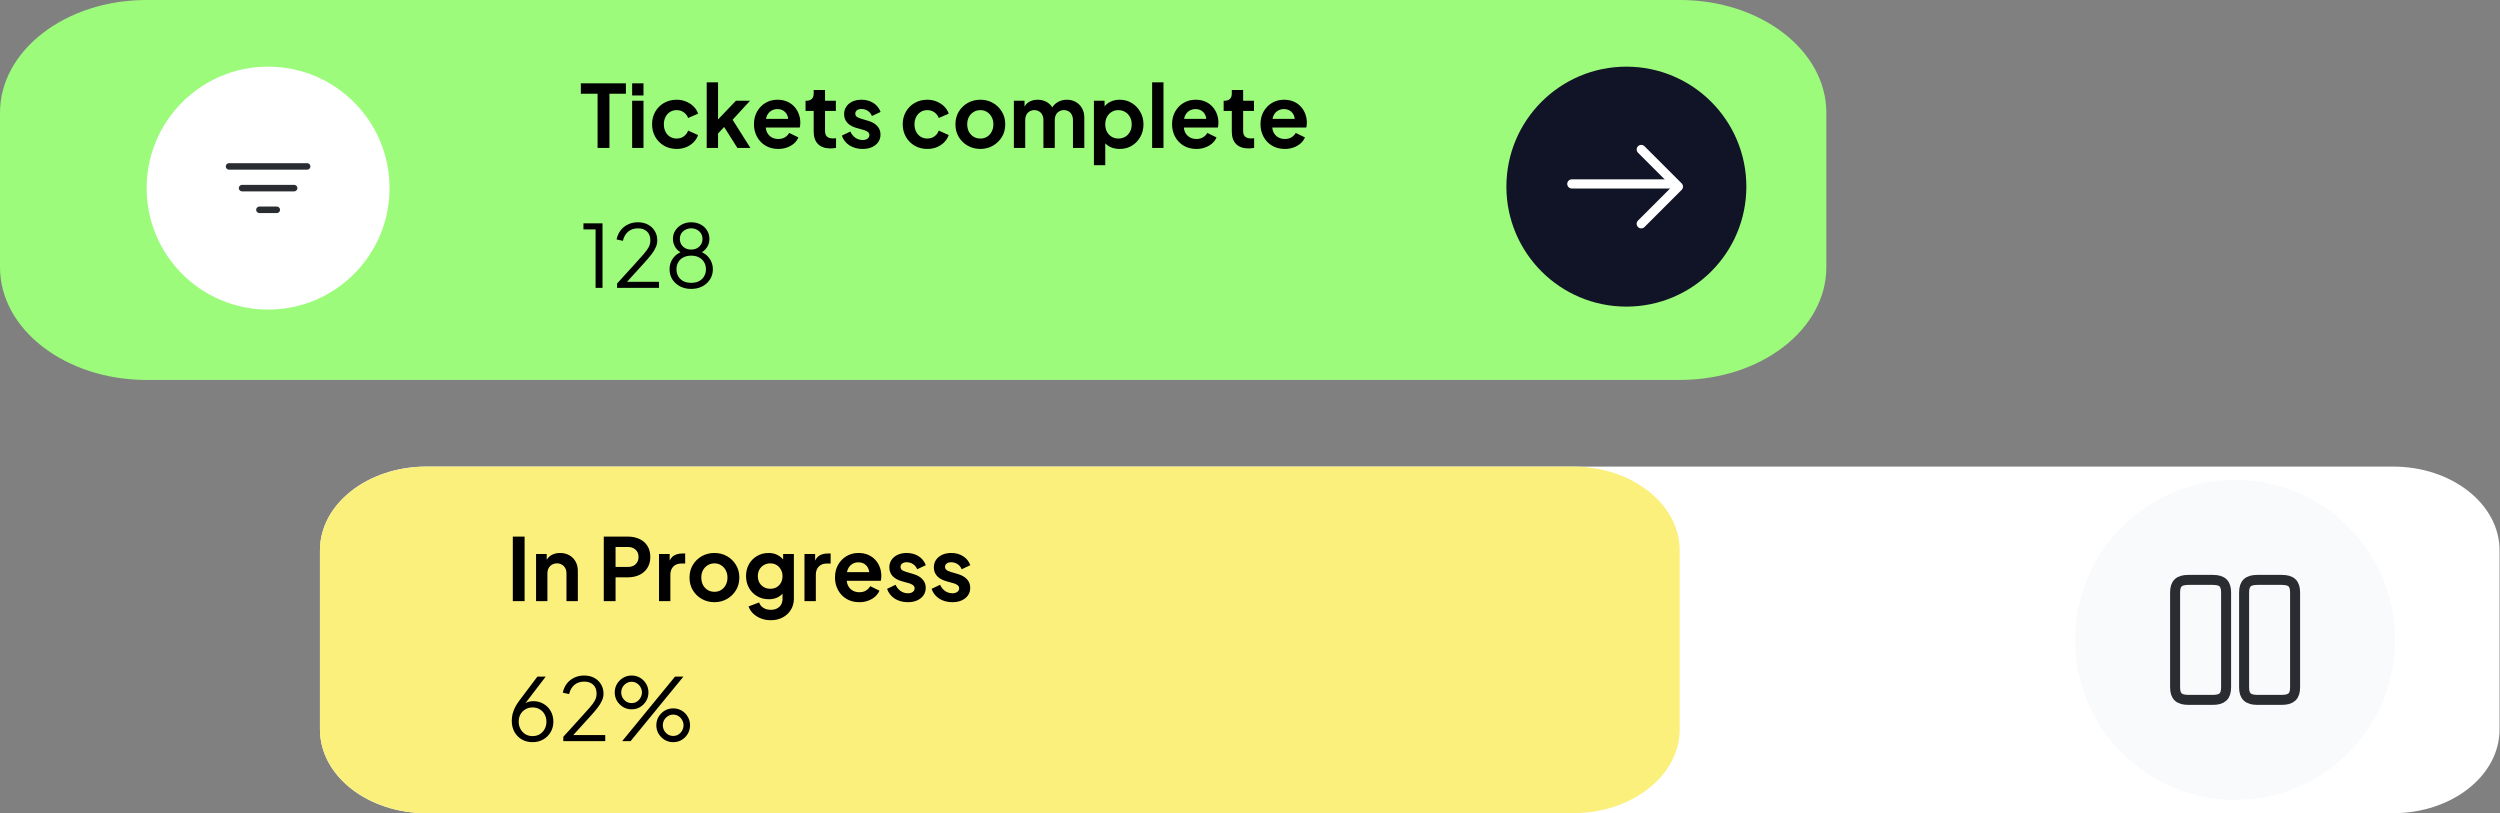
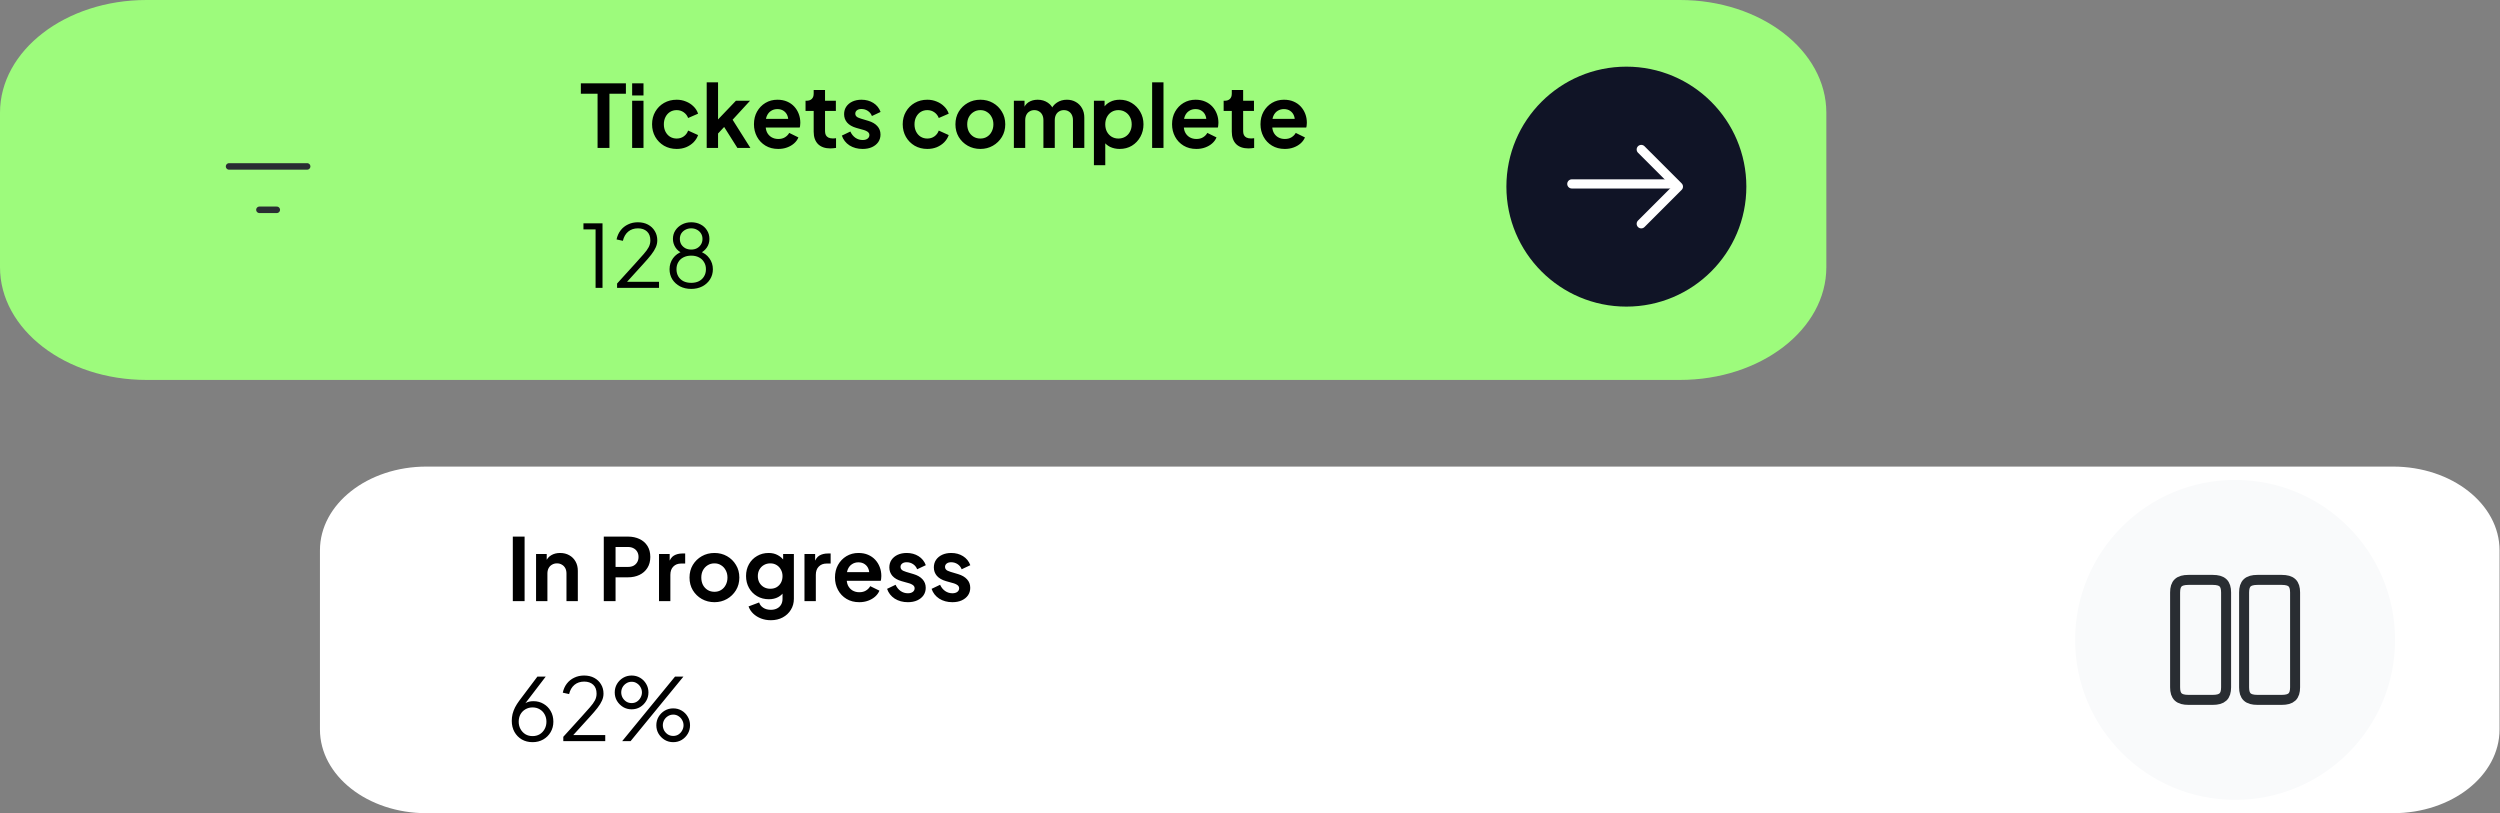
<svg xmlns="http://www.w3.org/2000/svg" width="455" height="148" viewBox="0 0 455 148" fill="none">
  <rect x="0" y="0" width="455" height="148" fill="#808080" stroke="none" />
  <path d="M305.735 0H26.658C11.935 0 0 9.186 0 20.517V48.631C0 59.962 11.935 69.148 26.658 69.148H305.735C320.458 69.148 332.394 59.962 332.394 48.631V20.517C332.394 9.186 320.458 0 305.735 0Z" fill="#9DFB7C" />
-   <path d="M48.794 56.342C61.003 56.342 70.9 46.445 70.9 34.236C70.9 22.028 61.003 12.131 48.794 12.131C36.586 12.131 26.689 22.028 26.689 34.236C26.689 46.445 36.586 56.342 48.794 56.342Z" fill="white" />
  <path d="M41.69 30.289H55.9" stroke="#292D32" stroke-width="1.184" stroke-linecap="round" />
-   <path d="M44.058 34.237H53.531" stroke="#292D32" stroke-width="1.184" stroke-linecap="round" />
  <path d="M47.215 38.185H50.373" stroke="#292D32" stroke-width="1.184" stroke-linecap="round" />
  <path d="M317.836 33.967C317.836 21.907 308.06 12.131 296 12.131C283.94 12.131 274.164 21.907 274.164 33.967C274.164 46.027 283.94 55.803 296 55.803C308.06 55.803 317.836 46.027 317.836 33.967Z" fill="#101426" />
  <path d="M298.707 27.204L305.47 33.967L298.707 40.731" stroke="white" stroke-width="1.671" stroke-miterlimit="10" stroke-linecap="round" stroke-linejoin="round" />
  <path d="M286.07 33.473H304.823" stroke="white" stroke-width="1.671" stroke-miterlimit="10" stroke-linecap="round" stroke-linejoin="round" />
  <path d="M108.758 26.918V17.061H105.714V15.169H113.915V17.061H110.919V26.918H108.758ZM115.051 26.918V18.339H117.116V26.918H115.051ZM115.051 17.377V15.169H117.116V17.377H115.051ZM123.156 27.107C122.304 27.107 121.537 26.913 120.853 26.524C120.18 26.124 119.649 25.588 119.26 24.915C118.871 24.232 118.677 23.464 118.677 22.613C118.677 21.761 118.871 20.999 119.26 20.326C119.649 19.653 120.18 19.122 120.853 18.733C121.537 18.344 122.304 18.15 123.156 18.15C123.766 18.15 124.333 18.26 124.859 18.481C125.385 18.691 125.837 18.985 126.215 19.364C126.604 19.732 126.883 20.174 127.051 20.689L125.238 21.477C125.08 21.046 124.812 20.699 124.433 20.436C124.065 20.174 123.639 20.042 123.156 20.042C122.704 20.042 122.299 20.152 121.941 20.373C121.595 20.594 121.321 20.899 121.121 21.288C120.922 21.677 120.822 22.124 120.822 22.628C120.822 23.133 120.922 23.58 121.121 23.969C121.321 24.358 121.595 24.663 121.941 24.884C122.299 25.104 122.704 25.215 123.156 25.215C123.65 25.215 124.081 25.083 124.449 24.82C124.817 24.558 125.08 24.205 125.238 23.764L127.051 24.584C126.883 25.068 126.61 25.504 126.231 25.893C125.853 26.271 125.4 26.571 124.875 26.792C124.349 27.002 123.776 27.107 123.156 27.107ZM128.619 26.918V14.98H130.685V22.802L129.896 22.565L133.933 18.339H136.504L133.334 21.793L136.567 26.918H134.201L131.394 22.471L132.624 22.218L130.038 24.994L130.685 23.732V26.918H128.619ZM141.635 27.107C140.752 27.107 139.979 26.907 139.317 26.508C138.655 26.108 138.14 25.567 137.772 24.884C137.404 24.2 137.22 23.443 137.22 22.613C137.22 21.75 137.404 20.988 137.772 20.326C138.15 19.653 138.66 19.122 139.301 18.733C139.953 18.344 140.679 18.15 141.478 18.15C142.151 18.15 142.739 18.26 143.244 18.481C143.759 18.701 144.195 19.006 144.553 19.395C144.91 19.784 145.184 20.231 145.373 20.736C145.562 21.23 145.657 21.766 145.657 22.345C145.657 22.492 145.646 22.644 145.625 22.802C145.615 22.96 145.589 23.096 145.546 23.212H138.923V21.635H144.379L143.402 22.376C143.496 21.892 143.47 21.461 143.323 21.083C143.186 20.704 142.955 20.405 142.629 20.184C142.314 19.963 141.93 19.853 141.478 19.853C141.047 19.853 140.663 19.963 140.326 20.184C139.99 20.394 139.732 20.71 139.554 21.13C139.385 21.54 139.322 22.04 139.364 22.628C139.322 23.154 139.391 23.622 139.569 24.032C139.759 24.431 140.032 24.742 140.39 24.962C140.757 25.183 141.178 25.294 141.651 25.294C142.124 25.294 142.524 25.194 142.85 24.994C143.186 24.794 143.449 24.526 143.638 24.19L145.31 25.01C145.142 25.42 144.879 25.782 144.521 26.098C144.164 26.413 143.738 26.66 143.244 26.839C142.76 27.018 142.224 27.107 141.635 27.107ZM151.134 27.013C150.167 27.013 149.415 26.75 148.879 26.224C148.353 25.688 148.09 24.936 148.09 23.969V20.184H146.608V18.339H146.766C147.186 18.339 147.512 18.228 147.743 18.008C147.975 17.787 148.09 17.466 148.09 17.046V16.383H150.156V18.339H152.128V20.184H150.156V23.858C150.156 24.142 150.204 24.384 150.298 24.584C150.403 24.784 150.561 24.936 150.771 25.041C150.992 25.146 151.271 25.199 151.607 25.199C151.681 25.199 151.765 25.194 151.859 25.183C151.965 25.173 152.064 25.162 152.159 25.152V26.918C152.012 26.939 151.844 26.96 151.654 26.981C151.465 27.002 151.292 27.013 151.134 27.013ZM157.002 27.107C156.087 27.107 155.288 26.892 154.605 26.461C153.932 26.019 153.469 25.425 153.217 24.679L154.763 23.937C154.983 24.421 155.288 24.799 155.677 25.073C156.077 25.346 156.518 25.483 157.002 25.483C157.38 25.483 157.68 25.399 157.901 25.23C158.122 25.062 158.232 24.841 158.232 24.568C158.232 24.4 158.185 24.263 158.09 24.158C158.006 24.043 157.885 23.948 157.727 23.874C157.58 23.79 157.417 23.722 157.239 23.669L155.835 23.275C155.11 23.065 154.558 22.744 154.179 22.313C153.811 21.882 153.627 21.372 153.627 20.783C153.627 20.258 153.759 19.8 154.021 19.411C154.295 19.012 154.668 18.701 155.141 18.481C155.625 18.26 156.177 18.15 156.797 18.15C157.607 18.15 158.321 18.344 158.942 18.733C159.562 19.122 160.004 19.669 160.266 20.373L158.689 21.114C158.542 20.725 158.295 20.415 157.948 20.184C157.601 19.953 157.212 19.837 156.781 19.837C156.434 19.837 156.161 19.916 155.961 20.074C155.761 20.231 155.662 20.436 155.662 20.689C155.662 20.846 155.704 20.983 155.788 21.099C155.872 21.214 155.987 21.309 156.135 21.383C156.292 21.456 156.471 21.524 156.671 21.587L158.043 21.998C158.747 22.208 159.289 22.523 159.667 22.944C160.056 23.364 160.251 23.88 160.251 24.489C160.251 25.005 160.114 25.462 159.841 25.861C159.567 26.25 159.189 26.555 158.705 26.776C158.222 26.997 157.654 27.107 157.002 27.107ZM168.773 27.107C167.922 27.107 167.154 26.913 166.471 26.524C165.798 26.124 165.267 25.588 164.878 24.915C164.489 24.232 164.294 23.464 164.294 22.613C164.294 21.761 164.489 20.999 164.878 20.326C165.267 19.653 165.798 19.122 166.471 18.733C167.154 18.344 167.922 18.15 168.773 18.15C169.383 18.15 169.951 18.26 170.476 18.481C171.002 18.691 171.454 18.985 171.833 19.364C172.222 19.732 172.5 20.174 172.669 20.689L170.855 21.477C170.697 21.046 170.429 20.699 170.051 20.436C169.683 20.174 169.257 20.042 168.773 20.042C168.321 20.042 167.916 20.152 167.559 20.373C167.212 20.594 166.939 20.899 166.739 21.288C166.539 21.677 166.439 22.124 166.439 22.628C166.439 23.133 166.539 23.58 166.739 23.969C166.939 24.358 167.212 24.663 167.559 24.884C167.916 25.104 168.321 25.215 168.773 25.215C169.267 25.215 169.698 25.083 170.066 24.82C170.434 24.558 170.697 24.205 170.855 23.764L172.669 24.584C172.5 25.068 172.227 25.504 171.848 25.893C171.47 26.271 171.018 26.571 170.492 26.792C169.967 27.002 169.394 27.107 168.773 27.107ZM178.431 27.107C177.59 27.107 176.822 26.913 176.129 26.524C175.445 26.135 174.898 25.604 174.488 24.931C174.089 24.258 173.889 23.491 173.889 22.628C173.889 21.766 174.089 20.999 174.488 20.326C174.898 19.653 175.445 19.122 176.129 18.733C176.812 18.344 177.579 18.15 178.431 18.15C179.272 18.15 180.034 18.344 180.718 18.733C181.401 19.122 181.943 19.653 182.342 20.326C182.752 20.988 182.957 21.756 182.957 22.628C182.957 23.491 182.752 24.258 182.342 24.931C181.932 25.604 181.385 26.135 180.702 26.524C180.019 26.913 179.262 27.107 178.431 27.107ZM178.431 25.215C178.894 25.215 179.298 25.104 179.645 24.884C180.003 24.663 180.281 24.358 180.481 23.969C180.691 23.569 180.797 23.122 180.797 22.628C180.797 22.124 180.691 21.682 180.481 21.304C180.281 20.915 180.003 20.61 179.645 20.389C179.298 20.158 178.894 20.042 178.431 20.042C177.958 20.042 177.543 20.158 177.185 20.389C176.828 20.61 176.544 20.915 176.334 21.304C176.134 21.682 176.034 22.124 176.034 22.628C176.034 23.122 176.134 23.569 176.334 23.969C176.544 24.358 176.828 24.663 177.185 24.884C177.543 25.104 177.958 25.215 178.431 25.215ZM184.524 26.918V18.339H186.464V20.326L186.243 19.995C186.401 19.374 186.716 18.912 187.189 18.607C187.662 18.302 188.219 18.15 188.861 18.15C189.565 18.15 190.185 18.334 190.722 18.701C191.258 19.07 191.605 19.553 191.763 20.152L191.179 20.2C191.442 19.516 191.836 19.006 192.362 18.67C192.887 18.323 193.492 18.15 194.175 18.15C194.785 18.15 195.327 18.286 195.8 18.56C196.283 18.833 196.662 19.217 196.935 19.711C197.209 20.195 197.345 20.757 197.345 21.398V26.918H195.279V21.887C195.279 21.509 195.211 21.183 195.074 20.909C194.938 20.636 194.748 20.426 194.507 20.279C194.265 20.121 193.97 20.042 193.623 20.042C193.298 20.042 193.008 20.121 192.756 20.279C192.504 20.426 192.309 20.636 192.173 20.909C192.036 21.183 191.968 21.509 191.968 21.887V26.918H189.902V21.887C189.902 21.509 189.833 21.183 189.697 20.909C189.56 20.636 189.365 20.426 189.113 20.279C188.871 20.121 188.582 20.042 188.246 20.042C187.92 20.042 187.631 20.121 187.378 20.279C187.126 20.426 186.931 20.636 186.795 20.909C186.658 21.183 186.59 21.509 186.59 21.887V26.918H184.524ZM199.093 30.072V18.339H201.033V20.042L200.844 19.616C201.138 19.154 201.538 18.796 202.042 18.544C202.547 18.281 203.13 18.15 203.793 18.15C204.602 18.15 205.333 18.349 205.985 18.749C206.637 19.148 207.152 19.685 207.53 20.357C207.919 21.03 208.114 21.787 208.114 22.628C208.114 23.459 207.925 24.216 207.546 24.899C207.168 25.583 206.652 26.124 206.001 26.524C205.349 26.913 204.608 27.107 203.777 27.107C203.157 27.107 202.584 26.986 202.058 26.744C201.543 26.492 201.133 26.135 200.828 25.672L201.159 25.262V30.072H199.093ZM203.54 25.215C204.013 25.215 204.434 25.104 204.802 24.884C205.17 24.663 205.454 24.358 205.654 23.969C205.864 23.58 205.969 23.133 205.969 22.628C205.969 22.124 205.864 21.682 205.654 21.304C205.454 20.915 205.17 20.61 204.802 20.389C204.434 20.158 204.013 20.042 203.54 20.042C203.088 20.042 202.678 20.152 202.31 20.373C201.953 20.594 201.669 20.904 201.459 21.304C201.259 21.693 201.159 22.134 201.159 22.628C201.159 23.133 201.259 23.58 201.459 23.969C201.669 24.358 201.953 24.663 202.31 24.884C202.678 25.104 203.088 25.215 203.54 25.215ZM209.689 26.918V14.98H211.755V26.918H209.689ZM217.731 27.107C216.848 27.107 216.075 26.907 215.413 26.508C214.75 26.108 214.235 25.567 213.867 24.884C213.499 24.2 213.315 23.443 213.315 22.613C213.315 21.75 213.499 20.988 213.867 20.326C214.246 19.653 214.756 19.122 215.397 18.733C216.049 18.344 216.774 18.15 217.573 18.15C218.246 18.15 218.835 18.26 219.34 18.481C219.855 18.701 220.291 19.006 220.649 19.395C221.006 19.784 221.279 20.231 221.469 20.736C221.658 21.23 221.753 21.766 221.753 22.345C221.753 22.492 221.742 22.644 221.721 22.802C221.711 22.96 221.684 23.096 221.642 23.212H215.019V21.635H220.475L219.497 22.376C219.592 21.892 219.566 21.461 219.419 21.083C219.282 20.704 219.051 20.405 218.725 20.184C218.409 19.963 218.025 19.853 217.573 19.853C217.142 19.853 216.759 19.963 216.422 20.184C216.086 20.394 215.828 20.71 215.649 21.13C215.481 21.54 215.418 22.04 215.46 22.628C215.418 23.154 215.486 23.622 215.665 24.032C215.854 24.431 216.128 24.742 216.485 24.962C216.853 25.183 217.274 25.294 217.747 25.294C218.22 25.294 218.62 25.194 218.945 24.994C219.282 24.794 219.545 24.526 219.734 24.19L221.406 25.01C221.237 25.42 220.975 25.782 220.617 26.098C220.26 26.413 219.834 26.66 219.34 26.839C218.856 27.018 218.32 27.107 217.731 27.107ZM227.23 27.013C226.262 27.013 225.511 26.75 224.975 26.224C224.449 25.688 224.186 24.936 224.186 23.969V20.184H222.704V18.339H222.861C223.282 18.339 223.608 18.228 223.839 18.008C224.07 17.787 224.186 17.466 224.186 17.046V16.383H226.252V18.339H228.223V20.184H226.252V23.858C226.252 24.142 226.299 24.384 226.394 24.584C226.499 24.784 226.657 24.936 226.867 25.041C227.088 25.146 227.366 25.199 227.703 25.199C227.776 25.199 227.861 25.194 227.955 25.183C228.06 25.173 228.16 25.162 228.255 25.152V26.918C228.108 26.939 227.939 26.96 227.75 26.981C227.561 27.002 227.387 27.013 227.23 27.013ZM233.825 27.107C232.942 27.107 232.169 26.907 231.507 26.508C230.844 26.108 230.329 25.567 229.961 24.884C229.593 24.2 229.409 23.443 229.409 22.613C229.409 21.75 229.593 20.988 229.961 20.326C230.34 19.653 230.85 19.122 231.491 18.733C232.143 18.344 232.868 18.15 233.667 18.15C234.34 18.15 234.929 18.26 235.434 18.481C235.949 18.701 236.385 19.006 236.743 19.395C237.1 19.784 237.373 20.231 237.563 20.736C237.752 21.23 237.847 21.766 237.847 22.345C237.847 22.492 237.836 22.644 237.815 22.802C237.804 22.96 237.778 23.096 237.736 23.212H231.112V21.635H236.569L235.591 22.376C235.686 21.892 235.66 21.461 235.512 21.083C235.376 20.704 235.144 20.405 234.819 20.184C234.503 19.963 234.119 19.853 233.667 19.853C233.236 19.853 232.853 19.963 232.516 20.184C232.18 20.394 231.922 20.71 231.743 21.13C231.575 21.54 231.512 22.04 231.554 22.628C231.512 23.154 231.58 23.622 231.759 24.032C231.948 24.431 232.222 24.742 232.579 24.962C232.947 25.183 233.368 25.294 233.841 25.294C234.314 25.294 234.713 25.194 235.039 24.994C235.376 24.794 235.639 24.526 235.828 24.19L237.5 25.01C237.331 25.42 237.068 25.782 236.711 26.098C236.354 26.413 235.928 26.66 235.434 26.839C234.95 27.018 234.414 27.107 233.825 27.107Z" fill="black" />
  <path d="M108.395 52.393V41.748H106.188V40.644H109.657V52.393H108.395ZM112.308 52.393V51.604L115.588 47.993C116.23 47.288 116.75 46.705 117.15 46.242C117.56 45.779 117.865 45.359 118.064 44.98C118.264 44.602 118.364 44.192 118.364 43.75C118.364 43.046 118.159 42.505 117.749 42.126C117.339 41.748 116.792 41.558 116.109 41.558C115.404 41.558 114.81 41.758 114.327 42.157C113.854 42.557 113.533 43.114 113.365 43.829L112.213 43.577C112.35 42.935 112.597 42.384 112.955 41.921C113.312 41.458 113.759 41.101 114.295 40.849C114.831 40.586 115.431 40.454 116.093 40.454C116.797 40.454 117.412 40.596 117.938 40.88C118.464 41.164 118.874 41.553 119.168 42.047C119.473 42.541 119.626 43.109 119.626 43.75C119.626 44.192 119.531 44.618 119.342 45.028C119.163 45.438 118.89 45.879 118.522 46.352C118.154 46.826 117.681 47.378 117.102 48.008L114.122 51.289H119.941V52.393H112.308ZM125.801 52.582C125.044 52.582 124.366 52.429 123.767 52.124C123.178 51.809 122.71 51.383 122.363 50.847C122.027 50.3 121.859 49.685 121.859 49.002C121.859 48.255 122.069 47.588 122.49 46.999C122.921 46.41 123.499 46 124.224 45.769V46.1C123.667 45.858 123.236 45.501 122.931 45.028C122.626 44.544 122.474 44.029 122.474 43.482C122.474 42.904 122.621 42.389 122.915 41.937C123.21 41.485 123.604 41.127 124.098 40.864C124.603 40.591 125.171 40.454 125.801 40.454C126.443 40.454 127.01 40.586 127.505 40.849C127.999 41.101 128.388 41.458 128.672 41.921C128.966 42.373 129.113 42.894 129.113 43.482C129.113 44.071 128.956 44.597 128.64 45.059C128.325 45.511 127.909 45.858 127.394 46.1L127.378 45.769C128.104 46 128.677 46.41 129.097 46.999C129.529 47.588 129.744 48.255 129.744 49.002C129.744 49.685 129.571 50.3 129.224 50.847C128.887 51.383 128.419 51.809 127.82 52.124C127.231 52.429 126.558 52.582 125.801 52.582ZM125.801 51.478C126.338 51.478 126.805 51.378 127.205 51.178C127.605 50.968 127.915 50.679 128.135 50.311C128.367 49.932 128.482 49.496 128.482 49.002C128.482 48.508 128.367 48.077 128.135 47.709C127.915 47.33 127.605 47.041 127.205 46.841C126.805 46.631 126.338 46.526 125.801 46.526C125.265 46.526 124.792 46.631 124.382 46.841C123.983 47.041 123.672 47.33 123.452 47.709C123.231 48.077 123.12 48.508 123.12 49.002C123.12 49.496 123.231 49.932 123.452 50.311C123.672 50.679 123.983 50.968 124.382 51.178C124.792 51.378 125.265 51.478 125.801 51.478ZM125.801 45.422C126.19 45.422 126.537 45.343 126.842 45.185C127.147 45.017 127.389 44.791 127.568 44.507C127.757 44.213 127.852 43.871 127.852 43.482C127.852 43.093 127.757 42.757 127.568 42.473C127.389 42.189 127.147 41.968 126.842 41.811C126.537 41.642 126.19 41.558 125.801 41.558C125.412 41.558 125.06 41.642 124.745 41.811C124.44 41.968 124.193 42.189 124.004 42.473C123.825 42.757 123.735 43.093 123.735 43.482C123.735 43.871 123.825 44.213 124.004 44.507C124.193 44.791 124.44 45.017 124.745 45.185C125.06 45.343 125.412 45.422 125.801 45.422Z" fill="black" />
  <path d="M435.534 84.918H77.614C66.908 84.918 58.23 91.744 58.23 100.164V132.754C58.23 141.174 66.908 148 77.614 148H435.534C446.239 148 454.918 141.174 454.918 132.754V100.164C454.918 91.744 446.239 84.918 435.534 84.918Z" fill="white" />
-   <path d="M286.283 84.918H77.651C66.925 84.918 58.23 91.744 58.23 100.164V132.754C58.23 141.174 66.925 148 77.651 148H286.283C297.01 148 305.705 141.174 305.705 132.754V100.164C305.705 91.744 297.01 84.918 286.283 84.918Z" fill="#FBF07C" />
  <path d="M406.789 145.574C422.868 145.574 435.903 132.539 435.903 116.459C435.903 100.38 422.868 87.345 406.789 87.345C390.709 87.345 377.674 100.38 377.674 116.459C377.674 132.539 390.709 145.574 406.789 145.574Z" fill="#F9FAFB" />
  <path d="M405.149 125.084V107.834C405.149 106.196 404.458 105.541 402.711 105.541H398.307C396.561 105.541 395.869 106.196 395.869 107.834V125.084C395.869 126.722 396.561 127.377 398.307 127.377H402.711C404.458 127.377 405.149 126.722 405.149 125.084Z" stroke="#292D32" stroke-width="1.82" stroke-linecap="round" stroke-linejoin="round" />
  <path d="M417.706 125.084V107.834C417.706 106.196 417.015 105.541 415.268 105.541H410.864C409.129 105.541 408.426 106.196 408.426 107.834V125.084C408.426 126.722 409.117 127.377 410.864 127.377H415.268C417.015 127.377 417.706 126.722 417.706 125.084Z" stroke="#292D32" stroke-width="1.82" stroke-linecap="round" stroke-linejoin="round" />
  <path d="M93.332 109.409V97.66H95.477V109.409H93.332ZM97.563 109.409V100.83H99.503V102.517L99.345 102.218C99.545 101.703 99.871 101.314 100.323 101.051C100.785 100.777 101.322 100.641 101.931 100.641C102.562 100.641 103.119 100.777 103.603 101.051C104.097 101.324 104.481 101.708 104.754 102.202C105.028 102.686 105.164 103.248 105.164 103.89V109.409H103.098V104.378C103.098 104 103.025 103.674 102.878 103.401C102.73 103.127 102.525 102.917 102.263 102.77C102.01 102.612 101.711 102.533 101.364 102.533C101.027 102.533 100.728 102.612 100.465 102.77C100.202 102.917 99.997 103.127 99.85 103.401C99.703 103.674 99.629 104 99.629 104.378V109.409H97.563ZM109.888 109.409V97.66H114.272C115.071 97.66 115.775 97.807 116.385 98.102C117.005 98.386 117.489 98.806 117.836 99.363C118.183 99.91 118.356 100.578 118.356 101.366C118.356 102.144 118.178 102.812 117.82 103.369C117.473 103.916 116.995 104.336 116.385 104.631C115.775 104.925 115.071 105.072 114.272 105.072H112.032V109.409H109.888ZM112.032 103.18H114.303C114.692 103.18 115.029 103.106 115.313 102.959C115.597 102.801 115.817 102.586 115.975 102.312C116.133 102.039 116.212 101.724 116.212 101.366C116.212 100.998 116.133 100.683 115.975 100.42C115.817 100.147 115.597 99.936 115.313 99.789C115.029 99.632 114.692 99.553 114.303 99.553H112.032V103.18ZM119.94 109.409V100.83H121.88V102.738L121.722 102.454C121.922 101.813 122.232 101.366 122.653 101.114C123.084 100.862 123.599 100.735 124.198 100.735H124.703V102.565H123.962C123.373 102.565 122.9 102.749 122.543 103.117C122.185 103.474 122.006 103.979 122.006 104.631V109.409H119.94ZM130.034 109.598C129.193 109.598 128.425 109.404 127.731 109.015C127.048 108.626 126.501 108.095 126.091 107.422C125.692 106.749 125.492 105.982 125.492 105.12C125.492 104.257 125.692 103.49 126.091 102.817C126.501 102.144 127.048 101.613 127.731 101.224C128.415 100.835 129.182 100.641 130.034 100.641C130.875 100.641 131.637 100.835 132.321 101.224C133.004 101.613 133.545 102.144 133.945 102.817C134.355 103.479 134.56 104.247 134.56 105.12C134.56 105.982 134.355 106.749 133.945 107.422C133.535 108.095 132.988 108.626 132.305 109.015C131.621 109.404 130.864 109.598 130.034 109.598ZM130.034 107.706C130.497 107.706 130.901 107.596 131.248 107.375C131.606 107.154 131.884 106.849 132.084 106.46C132.294 106.061 132.399 105.614 132.399 105.12C132.399 104.615 132.294 104.173 132.084 103.795C131.884 103.406 131.606 103.101 131.248 102.88C130.901 102.649 130.497 102.533 130.034 102.533C129.561 102.533 129.145 102.649 128.788 102.88C128.431 103.101 128.147 103.406 127.936 103.795C127.737 104.173 127.637 104.615 127.637 105.12C127.637 105.614 127.737 106.061 127.936 106.46C128.147 106.849 128.431 107.154 128.788 107.375C129.145 107.596 129.561 107.706 130.034 107.706ZM140.29 112.879C139.649 112.879 139.055 112.774 138.508 112.563C137.961 112.353 137.488 112.059 137.089 111.68C136.7 111.312 136.416 110.876 136.237 110.371L138.161 109.646C138.287 110.045 138.534 110.366 138.902 110.608C139.281 110.86 139.743 110.986 140.29 110.986C140.711 110.986 141.079 110.907 141.394 110.75C141.72 110.592 141.972 110.361 142.151 110.056C142.33 109.761 142.419 109.404 142.419 108.983V107.028L142.813 107.501C142.519 108.016 142.125 108.405 141.631 108.668C141.136 108.931 140.574 109.062 139.943 109.062C139.144 109.062 138.429 108.878 137.798 108.51C137.168 108.142 136.673 107.638 136.316 106.996C135.959 106.355 135.78 105.635 135.78 104.836C135.78 104.026 135.959 103.306 136.316 102.675C136.673 102.044 137.162 101.55 137.783 101.193C138.403 100.825 139.107 100.641 139.896 100.641C140.537 100.641 141.1 100.777 141.583 101.051C142.077 101.314 142.488 101.697 142.813 102.202L142.53 102.722V100.83H144.485V108.983C144.485 109.73 144.301 110.397 143.933 110.986C143.576 111.575 143.082 112.038 142.451 112.374C141.83 112.71 141.11 112.879 140.29 112.879ZM140.196 107.154C140.637 107.154 141.021 107.059 141.347 106.87C141.683 106.67 141.946 106.397 142.135 106.05C142.325 105.703 142.419 105.304 142.419 104.852C142.419 104.41 142.319 104.016 142.12 103.669C141.93 103.311 141.667 103.033 141.331 102.833C141.005 102.633 140.627 102.533 140.196 102.533C139.764 102.533 139.375 102.633 139.029 102.833C138.682 103.033 138.408 103.311 138.208 103.669C138.019 104.016 137.925 104.41 137.925 104.852C137.925 105.293 138.019 105.687 138.208 106.034C138.408 106.381 138.676 106.655 139.013 106.854C139.36 107.054 139.754 107.154 140.196 107.154ZM146.415 109.409V100.83H148.354V102.738L148.197 102.454C148.396 101.813 148.707 101.366 149.127 101.114C149.558 100.862 150.073 100.735 150.673 100.735H151.177V102.565H150.436C149.847 102.565 149.374 102.749 149.017 103.117C148.659 103.474 148.48 103.979 148.48 104.631V109.409H146.415ZM156.382 109.598C155.499 109.598 154.726 109.399 154.064 108.999C153.401 108.6 152.886 108.058 152.518 107.375C152.15 106.691 151.966 105.934 151.966 105.104C151.966 104.242 152.15 103.479 152.518 102.817C152.897 102.144 153.406 101.613 154.048 101.224C154.7 100.835 155.425 100.641 156.224 100.641C156.897 100.641 157.486 100.751 157.99 100.972C158.506 101.193 158.942 101.498 159.299 101.887C159.657 102.276 159.93 102.722 160.119 103.227C160.309 103.721 160.403 104.257 160.403 104.836C160.403 104.983 160.393 105.135 160.372 105.293C160.361 105.451 160.335 105.587 160.293 105.703H153.669V104.126H159.126L158.148 104.867C158.243 104.384 158.216 103.953 158.069 103.574C157.933 103.196 157.701 102.896 157.375 102.675C157.06 102.454 156.676 102.344 156.224 102.344C155.793 102.344 155.409 102.454 155.073 102.675C154.736 102.885 154.479 103.201 154.3 103.621C154.132 104.031 154.069 104.531 154.111 105.12C154.069 105.645 154.137 106.113 154.316 106.523C154.505 106.923 154.779 107.233 155.136 107.454C155.504 107.674 155.925 107.785 156.398 107.785C156.871 107.785 157.27 107.685 157.596 107.485C157.933 107.285 158.195 107.017 158.385 106.681L160.056 107.501C159.888 107.911 159.625 108.274 159.268 108.589C158.91 108.905 158.485 109.152 157.99 109.33C157.507 109.509 156.971 109.598 156.382 109.598ZM165.234 109.598C164.319 109.598 163.52 109.383 162.837 108.952C162.164 108.51 161.701 107.916 161.449 107.17L162.994 106.429C163.215 106.912 163.52 107.291 163.909 107.564C164.309 107.837 164.75 107.974 165.234 107.974C165.612 107.974 165.912 107.89 166.133 107.722C166.354 107.554 166.464 107.333 166.464 107.059C166.464 106.891 166.417 106.754 166.322 106.649C166.238 106.534 166.117 106.439 165.959 106.365C165.812 106.281 165.649 106.213 165.47 106.16L164.067 105.766C163.341 105.556 162.789 105.235 162.411 104.804C162.043 104.373 161.859 103.863 161.859 103.274C161.859 102.749 161.99 102.291 162.253 101.902C162.527 101.503 162.9 101.193 163.373 100.972C163.857 100.751 164.409 100.641 165.029 100.641C165.838 100.641 166.553 100.835 167.174 101.224C167.794 101.613 168.236 102.16 168.498 102.864L166.921 103.606C166.774 103.217 166.527 102.906 166.18 102.675C165.833 102.444 165.444 102.328 165.013 102.328C164.666 102.328 164.393 102.407 164.193 102.565C163.993 102.722 163.893 102.928 163.893 103.18C163.893 103.338 163.935 103.474 164.02 103.59C164.104 103.706 164.219 103.8 164.367 103.874C164.524 103.947 164.703 104.016 164.903 104.079L166.275 104.489C166.979 104.699 167.521 105.014 167.899 105.435C168.288 105.856 168.483 106.371 168.483 106.981C168.483 107.496 168.346 107.953 168.073 108.353C167.799 108.742 167.421 109.046 166.937 109.267C166.453 109.488 165.886 109.598 165.234 109.598ZM173.335 109.598C172.42 109.598 171.621 109.383 170.938 108.952C170.265 108.51 169.802 107.916 169.55 107.17L171.095 106.429C171.316 106.912 171.621 107.291 172.01 107.564C172.41 107.837 172.851 107.974 173.335 107.974C173.713 107.974 174.013 107.89 174.234 107.722C174.454 107.554 174.565 107.333 174.565 107.059C174.565 106.891 174.518 106.754 174.423 106.649C174.339 106.534 174.218 106.439 174.06 106.365C173.913 106.281 173.75 106.213 173.571 106.16L172.168 105.766C171.442 105.556 170.89 105.235 170.512 104.804C170.144 104.373 169.96 103.863 169.96 103.274C169.96 102.749 170.091 102.291 170.354 101.902C170.627 101.503 171.001 101.193 171.474 100.972C171.957 100.751 172.509 100.641 173.13 100.641C173.939 100.641 174.654 100.835 175.275 101.224C175.895 101.613 176.336 102.16 176.599 102.864L175.022 103.606C174.875 103.217 174.628 102.906 174.281 102.675C173.934 102.444 173.545 102.328 173.114 102.328C172.767 102.328 172.494 102.407 172.294 102.565C172.094 102.722 171.994 102.928 171.994 103.18C171.994 103.338 172.036 103.474 172.12 103.59C172.205 103.706 172.32 103.8 172.467 103.874C172.625 103.947 172.804 104.016 173.004 104.079L174.376 104.489C175.08 104.699 175.621 105.014 176 105.435C176.389 105.856 176.583 106.371 176.583 106.981C176.583 107.496 176.447 107.953 176.173 108.353C175.9 108.742 175.522 109.046 175.038 109.267C174.554 109.488 173.987 109.598 173.335 109.598Z" fill="black" />
  <path d="M96.927 135.074C96.192 135.074 95.54 134.911 94.972 134.585C94.404 134.249 93.957 133.791 93.631 133.213C93.305 132.624 93.142 131.951 93.142 131.194C93.142 130.774 93.19 130.359 93.284 129.949C93.39 129.539 93.542 129.134 93.742 128.734C93.952 128.335 94.204 127.935 94.499 127.536L97.811 123.136H99.325L95.24 128.482L95.003 128.624C95.161 128.361 95.345 128.161 95.555 128.025C95.766 127.877 95.997 127.772 96.249 127.709C96.512 127.646 96.791 127.615 97.085 127.615C97.769 127.615 98.384 127.778 98.93 128.103C99.477 128.419 99.908 128.855 100.223 129.412C100.549 129.97 100.712 130.616 100.712 131.352C100.712 132.057 100.544 132.693 100.208 133.26C99.882 133.818 99.435 134.259 98.867 134.585C98.299 134.911 97.653 135.074 96.927 135.074ZM96.927 133.97C97.411 133.97 97.842 133.86 98.221 133.639C98.599 133.408 98.899 133.092 99.12 132.693C99.34 132.293 99.451 131.846 99.451 131.352C99.451 130.848 99.34 130.401 99.12 130.012C98.909 129.623 98.615 129.318 98.236 129.097C97.858 128.866 97.422 128.75 96.927 128.75C96.444 128.75 96.007 128.866 95.618 129.097C95.24 129.318 94.94 129.623 94.72 130.012C94.509 130.401 94.404 130.848 94.404 131.352C94.404 131.846 94.515 132.293 94.735 132.693C94.956 133.092 95.256 133.408 95.634 133.639C96.013 133.86 96.444 133.97 96.927 133.97ZM102.521 134.885V134.096L105.801 130.485C106.443 129.78 106.963 129.197 107.362 128.734C107.772 128.272 108.077 127.851 108.277 127.473C108.477 127.094 108.577 126.684 108.577 126.243C108.577 125.538 108.372 124.997 107.962 124.618C107.552 124.24 107.005 124.05 106.322 124.05C105.617 124.05 105.023 124.25 104.54 124.65C104.066 125.049 103.746 125.606 103.578 126.321L102.426 126.069C102.563 125.428 102.81 124.876 103.168 124.413C103.525 123.951 103.972 123.593 104.508 123.341C105.044 123.078 105.643 122.946 106.306 122.946C107.01 122.946 107.625 123.088 108.151 123.372C108.677 123.656 109.087 124.045 109.381 124.539C109.686 125.033 109.838 125.601 109.838 126.243C109.838 126.684 109.744 127.11 109.555 127.52C109.376 127.93 109.102 128.372 108.734 128.845C108.367 129.318 107.893 129.87 107.315 130.501L104.335 133.781H110.154V134.885H102.521ZM113.239 134.885L122.859 123.136H124.388L114.768 134.885H113.239ZM114.958 129.097C114.39 129.097 113.875 128.96 113.412 128.687C112.95 128.403 112.576 128.03 112.292 127.567C112.019 127.105 111.882 126.589 111.882 126.022C111.882 125.454 112.019 124.939 112.292 124.476C112.576 124.003 112.95 123.63 113.412 123.357C113.875 123.083 114.39 122.946 114.958 122.946C115.525 122.946 116.041 123.083 116.503 123.357C116.966 123.63 117.334 124.003 117.607 124.476C117.88 124.939 118.017 125.454 118.017 126.022C118.017 126.589 117.88 127.105 117.607 127.567C117.334 128.03 116.966 128.403 116.503 128.687C116.041 128.96 115.525 129.097 114.958 129.097ZM114.958 127.962C115.326 127.962 115.646 127.872 115.92 127.693C116.204 127.504 116.424 127.262 116.582 126.968C116.75 126.663 116.834 126.348 116.834 126.022C116.834 125.685 116.75 125.37 116.582 125.076C116.424 124.781 116.204 124.545 115.92 124.366C115.646 124.177 115.326 124.082 114.958 124.082C114.6 124.082 114.274 124.177 113.98 124.366C113.696 124.545 113.47 124.781 113.302 125.076C113.144 125.37 113.065 125.685 113.065 126.022C113.065 126.348 113.144 126.663 113.302 126.968C113.47 127.262 113.696 127.504 113.98 127.693C114.274 127.872 114.6 127.962 114.958 127.962ZM122.528 135.074C121.96 135.074 121.445 134.937 120.982 134.664C120.519 134.38 120.146 134.007 119.862 133.544C119.589 133.082 119.452 132.567 119.452 131.999C119.452 131.431 119.589 130.916 119.862 130.453C120.146 129.98 120.519 129.607 120.982 129.334C121.445 129.06 121.96 128.924 122.528 128.924C123.095 128.924 123.61 129.06 124.073 129.334C124.536 129.607 124.904 129.98 125.177 130.453C125.45 130.916 125.587 131.431 125.587 131.999C125.587 132.567 125.45 133.082 125.177 133.544C124.904 134.007 124.536 134.38 124.073 134.664C123.61 134.937 123.095 135.074 122.528 135.074ZM122.528 133.939C122.895 133.939 123.216 133.849 123.49 133.67C123.773 133.481 123.994 133.239 124.152 132.945C124.32 132.64 124.404 132.325 124.404 131.999C124.404 131.662 124.32 131.347 124.152 131.053C123.994 130.758 123.773 130.522 123.49 130.343C123.216 130.154 122.895 130.059 122.528 130.059C122.17 130.059 121.844 130.154 121.55 130.343C121.266 130.522 121.04 130.758 120.872 131.053C120.714 131.347 120.635 131.662 120.635 131.999C120.635 132.325 120.714 132.64 120.872 132.945C121.04 133.239 121.266 133.481 121.55 133.67C121.844 133.849 122.17 133.939 122.528 133.939Z" fill="black" />
</svg>